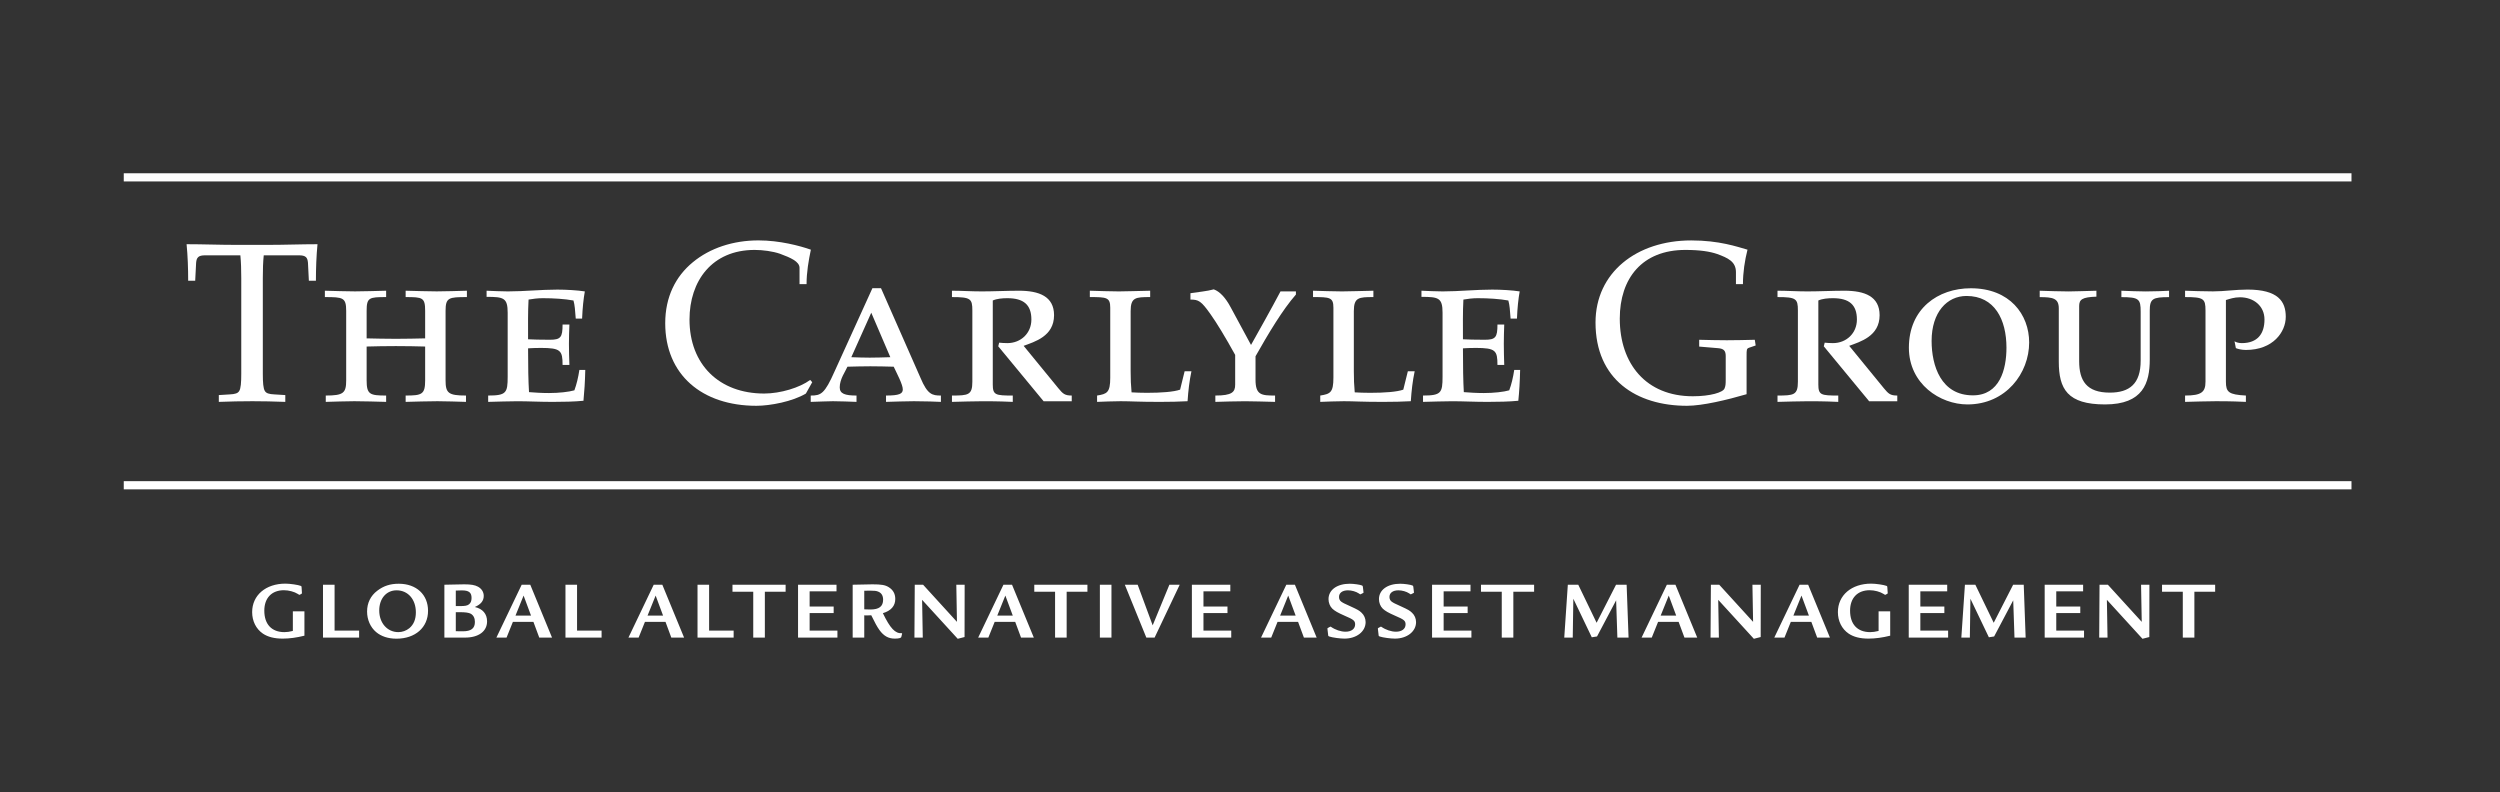
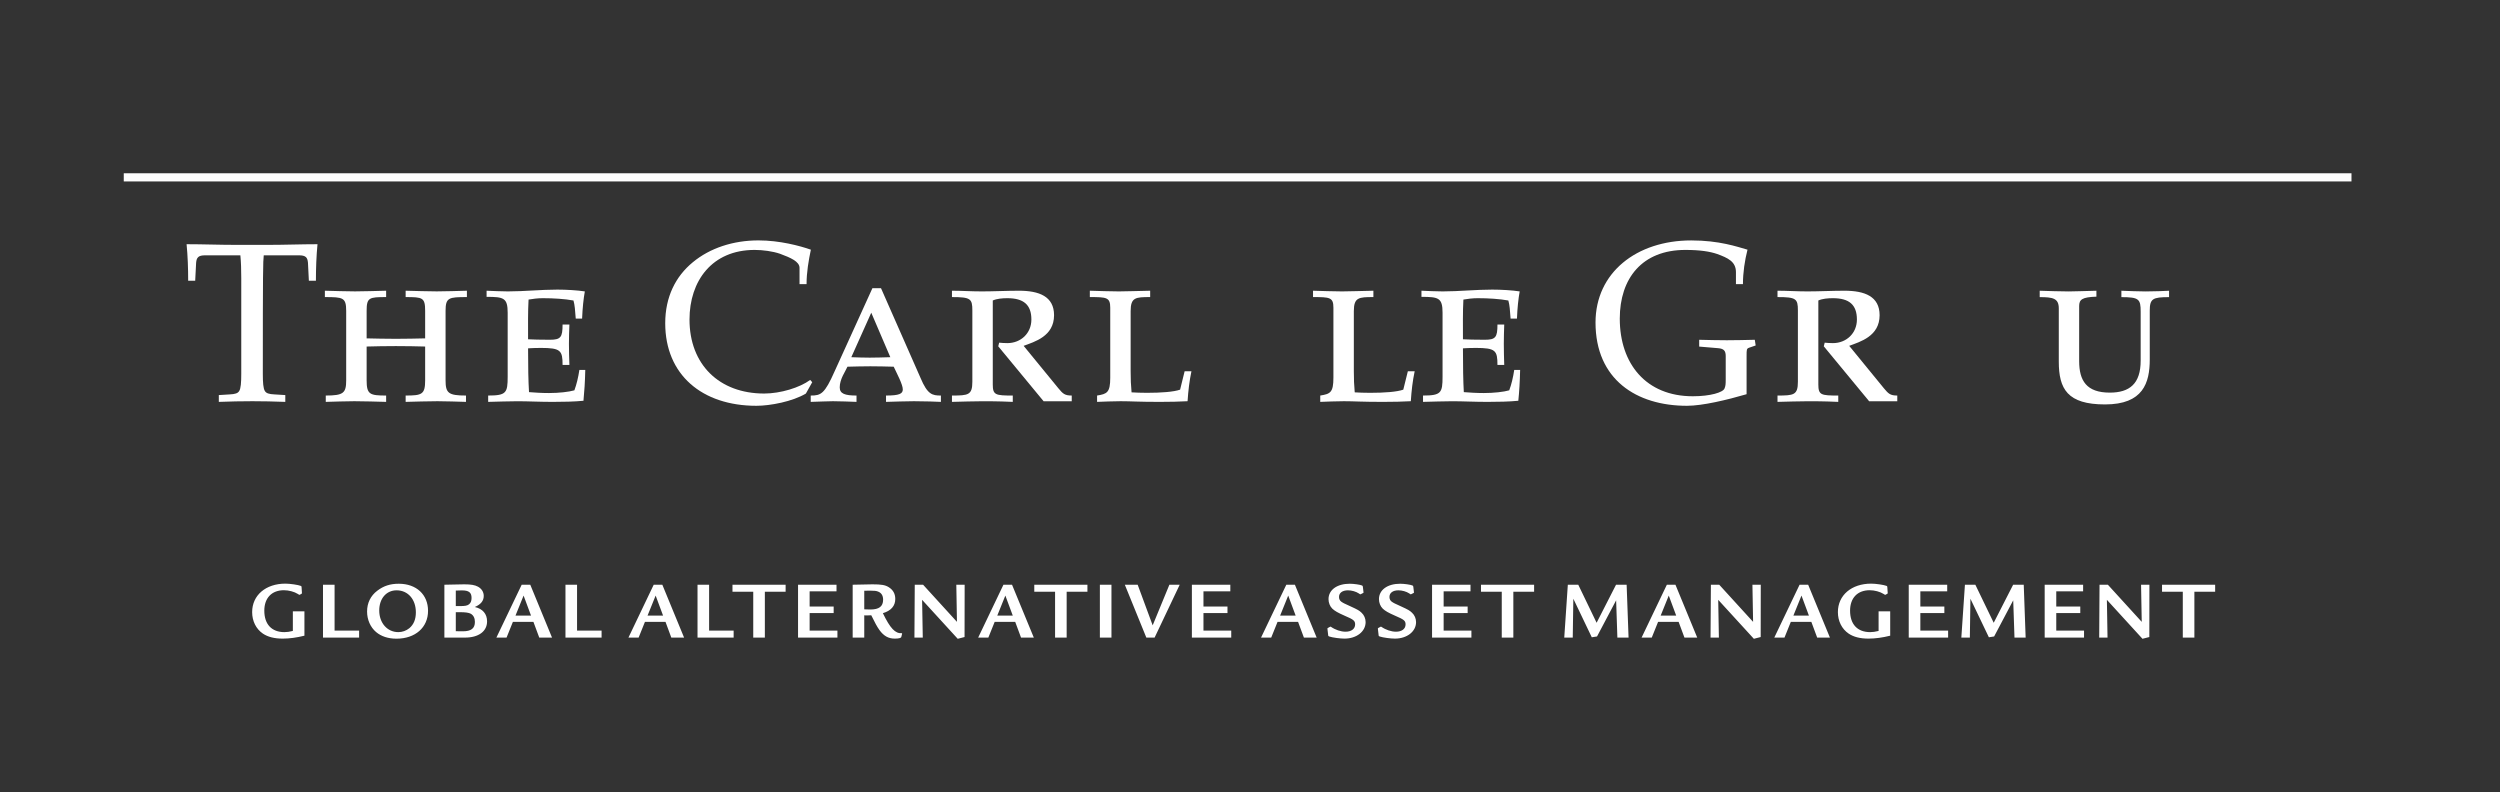
<svg xmlns="http://www.w3.org/2000/svg" width="101" height="32" viewBox="0 0 101 32" fill="none">
  <rect x="0" y="0" width="101" height="32" fill="#333333" stroke="none" />
-   <path d="M9.747 15.109C9.747 15.457 9.729 15.696 9.664 15.796C9.61 15.888 9.5 15.924 9.28 15.934L8.84 15.961V16.236C9.317 16.218 9.747 16.209 10.197 16.209C10.618 16.209 11.048 16.218 11.526 16.236V15.961L11.085 15.934C10.866 15.924 10.755 15.888 10.701 15.796C10.636 15.696 10.618 15.457 10.618 15.109V11.231C10.618 10.883 10.627 10.59 10.655 10.315H12.076C12.35 10.315 12.424 10.398 12.442 10.617L12.478 11.342H12.763C12.763 10.846 12.781 10.343 12.827 9.866C12.167 9.866 11.507 9.893 10.847 9.893H9.518C8.858 9.893 8.198 9.866 7.538 9.866C7.585 10.343 7.602 10.846 7.602 11.342H7.886L7.923 10.617C7.942 10.398 8.016 10.315 8.29 10.315H9.711C9.738 10.59 9.747 10.883 9.747 11.231V15.109Z" fill="white" />
+   <path d="M9.747 15.109C9.747 15.457 9.729 15.696 9.664 15.796C9.61 15.888 9.5 15.924 9.28 15.934L8.84 15.961V16.236C9.317 16.218 9.747 16.209 10.197 16.209C10.618 16.209 11.048 16.218 11.526 16.236V15.961L11.085 15.934C10.866 15.924 10.755 15.888 10.701 15.796C10.636 15.696 10.618 15.457 10.618 15.109C10.618 10.883 10.627 10.59 10.655 10.315H12.076C12.35 10.315 12.424 10.398 12.442 10.617L12.478 11.342H12.763C12.763 10.846 12.781 10.343 12.827 9.866C12.167 9.866 11.507 9.893 10.847 9.893H9.518C8.858 9.893 8.198 9.866 7.538 9.866C7.585 10.343 7.602 10.846 7.602 11.342H7.886L7.923 10.617C7.942 10.398 8.016 10.315 8.29 10.315H9.711C9.738 10.59 9.747 10.883 9.747 11.231V15.109Z" fill="white" />
  <path d="M13.986 15.365C13.986 15.878 13.876 15.98 13.161 15.98V16.236C13.546 16.227 13.931 16.209 14.316 16.209C14.747 16.209 15.187 16.227 15.6 16.236V15.98C14.939 15.98 14.812 15.934 14.812 15.365V14C15.178 13.99 15.563 13.982 15.993 13.982C16.424 13.982 16.809 13.99 17.176 14V15.365C17.176 15.934 17.048 15.98 16.388 15.98V16.236C16.801 16.227 17.239 16.209 17.671 16.209C18.056 16.209 18.441 16.227 18.826 16.236V15.98C18.111 15.98 18.001 15.878 18.001 15.365V12.561C18.001 12.019 18.129 12.002 18.863 12.002V11.745C18.486 11.754 18.001 11.772 17.643 11.772C17.222 11.772 16.864 11.754 16.388 11.745V12.002C17.075 12.002 17.176 12.019 17.176 12.561V13.67C16.809 13.678 16.424 13.688 15.993 13.688C15.563 13.688 15.178 13.678 14.812 13.67V12.561C14.812 12.019 14.912 12.002 15.6 12.002V11.745C15.123 11.754 14.766 11.772 14.344 11.772C13.986 11.772 13.5 11.754 13.125 11.745V12.002C13.859 12.002 13.986 12.019 13.986 12.561V15.365Z" fill="white" />
  <path d="M20.51 15.219C20.51 15.87 20.455 15.98 19.722 15.98V16.236C20.171 16.227 20.493 16.21 20.904 16.21C21.345 16.21 21.793 16.236 22.325 16.236C22.756 16.236 23.205 16.227 23.572 16.191C23.608 15.833 23.635 15.412 23.645 14.944H23.407C23.361 15.247 23.297 15.521 23.205 15.769C22.985 15.833 22.581 15.879 22.179 15.879C21.867 15.879 21.619 15.861 21.372 15.842C21.345 15.412 21.334 14.807 21.334 14.073C21.482 14.064 21.629 14.056 21.857 14.056C22.654 14.056 22.728 14.165 22.728 14.742H23.004C22.994 14.486 22.985 14.175 22.985 13.89C22.985 13.643 22.994 13.358 23.004 13.111H22.728C22.728 13.625 22.654 13.726 22.215 13.726C21.793 13.726 21.547 13.717 21.334 13.707C21.334 13.175 21.326 12.579 21.354 12.103C21.519 12.075 21.711 12.047 21.931 12.047C22.371 12.047 22.811 12.075 23.168 12.14C23.223 12.332 23.232 12.524 23.26 12.871H23.517C23.535 12.432 23.572 12.084 23.627 11.773C23.334 11.727 22.884 11.7 22.517 11.7C22.187 11.7 21.848 11.718 21.519 11.736C21.188 11.754 20.858 11.773 20.52 11.773C20.199 11.773 19.942 11.754 19.658 11.745V11.993C20.345 11.993 20.51 12.03 20.51 12.634V15.219Z" fill="white" />
  <path d="M32.814 15.441L32.732 15.349C32.31 15.661 31.531 15.899 30.872 15.899C29.056 15.899 27.856 14.726 27.856 12.91C27.856 11.352 28.763 10.097 30.486 10.097C30.825 10.097 31.22 10.152 31.512 10.252C31.934 10.409 32.301 10.564 32.301 10.822V11.48H32.585C32.585 11.005 32.668 10.519 32.759 10.087C32.319 9.932 31.494 9.712 30.642 9.712C29.615 9.712 28.68 10.024 27.993 10.592C27.288 11.169 26.875 12.004 26.875 13.058C26.875 15.139 28.36 16.394 30.559 16.394C31.118 16.394 32.026 16.22 32.558 15.899L32.814 15.441Z" fill="white" />
  <path d="M35.199 12.633L35.969 14.431C35.666 14.439 35.428 14.449 35.135 14.449C34.869 14.449 34.631 14.439 34.393 14.431L35.199 12.633ZM35.245 11.644L33.724 14.989C33.311 15.924 33.164 15.98 32.753 15.98V16.236C33.164 16.227 33.375 16.209 33.65 16.209C33.98 16.209 34.301 16.227 34.603 16.236V15.98C34.136 15.98 33.925 15.907 33.925 15.65C33.925 15.311 34.154 15.009 34.237 14.815C34.548 14.807 34.86 14.798 35.163 14.798C35.483 14.798 35.795 14.807 36.106 14.815C36.225 15.072 36.473 15.531 36.473 15.731C36.473 15.907 36.335 15.98 35.795 15.98V16.236C36.198 16.227 36.538 16.209 36.922 16.209C37.316 16.209 37.866 16.227 38.013 16.236V15.98C37.665 15.98 37.472 15.943 37.188 15.265L35.593 11.644H35.245Z" fill="white" />
  <path d="M38.459 16.236C38.881 16.227 39.294 16.21 39.706 16.21C40.374 16.21 40.696 16.227 40.916 16.236V15.98C40.218 15.98 40.108 15.962 40.108 15.531V12.14C40.273 12.066 40.494 12.047 40.696 12.047C41.355 12.047 41.668 12.313 41.668 12.909C41.668 13.46 41.246 13.862 40.696 13.862C40.567 13.862 40.467 13.853 40.366 13.844L40.329 13.991L42.161 16.21H43.298V15.98C43.015 15.98 42.941 15.907 42.758 15.686L41.355 13.972C41.795 13.807 42.584 13.588 42.584 12.735C42.584 11.973 41.979 11.745 41.163 11.745C40.677 11.745 40.145 11.773 39.669 11.773C39.229 11.773 38.853 11.745 38.459 11.745V12.002C39.211 12.002 39.283 12.066 39.283 12.543V15.421C39.283 15.962 39.118 15.98 38.459 15.98V16.236Z" fill="white" />
  <path d="M44.854 15.256C44.854 15.861 44.725 15.915 44.322 15.98V16.236C44.643 16.227 44.89 16.209 45.275 16.209C45.705 16.209 45.971 16.236 46.851 16.236C47.254 16.236 47.676 16.227 47.978 16.209C48.006 15.778 48.052 15.393 48.134 14.999H47.859L47.676 15.742C47.419 15.833 46.906 15.87 46.338 15.87C46.081 15.87 45.898 15.861 45.715 15.851C45.687 15.558 45.678 15.311 45.678 14.999V12.57C45.678 12.011 45.879 12.002 46.467 12.002V11.745C45.962 11.754 45.514 11.773 45.201 11.773C44.78 11.773 44.45 11.754 44.029 11.745V12.002C44.706 12.002 44.854 12.011 44.854 12.432V15.256Z" fill="white" />
-   <path d="M49.1 16.236C49.5 16.227 49.828 16.21 50.303 16.21C50.632 16.21 51.108 16.227 51.513 16.236V15.98C50.962 15.98 50.723 15.962 50.723 15.338V14.394C51.236 13.486 51.815 12.514 52.355 11.9V11.773H51.732C51.402 12.405 50.741 13.579 50.541 13.936L49.719 12.414C49.509 12.02 49.273 11.773 49.036 11.69C48.782 11.764 48.378 11.8 48.094 11.846V12.103C48.424 12.103 48.526 12.157 48.908 12.698C49.155 13.046 49.491 13.597 49.901 14.338V15.54C49.901 15.842 49.773 15.98 49.1 15.98V16.236Z" fill="white" />
  <path d="M53.87 15.256C53.87 15.861 53.743 15.915 53.338 15.98V16.236C53.66 16.227 53.908 16.209 54.292 16.209C54.723 16.209 54.99 16.236 55.869 16.236C56.273 16.236 56.693 16.227 56.997 16.209C57.025 15.778 57.069 15.393 57.153 14.999H56.877L56.693 15.742C56.438 15.833 55.925 15.87 55.356 15.87C55.098 15.87 54.915 15.861 54.731 15.851C54.704 15.558 54.695 15.311 54.695 14.999V12.57C54.695 12.011 54.897 12.002 55.485 12.002V11.745C54.979 11.754 54.531 11.773 54.219 11.773C53.797 11.773 53.468 11.754 53.046 11.745V12.002C53.724 12.002 53.87 12.011 53.87 12.432V15.256Z" fill="white" />
  <path d="M58.279 15.219C58.279 15.87 58.224 15.98 57.49 15.98V16.236C57.939 16.227 58.259 16.21 58.673 16.21C59.113 16.21 59.561 16.236 60.093 16.236C60.524 16.236 60.973 16.227 61.34 16.191C61.377 15.833 61.404 15.412 61.413 14.944H61.175C61.129 15.247 61.066 15.521 60.973 15.769C60.754 15.833 60.35 15.879 59.947 15.879C59.636 15.879 59.387 15.861 59.138 15.842C59.113 15.412 59.103 14.807 59.103 14.073C59.249 14.064 59.397 14.056 59.626 14.056C60.424 14.056 60.497 14.165 60.497 14.742H60.771C60.763 14.486 60.754 14.175 60.754 13.89C60.754 13.643 60.763 13.358 60.771 13.111H60.497C60.497 13.625 60.424 13.726 59.984 13.726C59.561 13.726 59.313 13.717 59.103 13.707C59.103 13.175 59.094 12.579 59.121 12.103C59.285 12.075 59.479 12.047 59.699 12.047C60.139 12.047 60.579 12.075 60.937 12.14C60.992 12.332 61.001 12.524 61.028 12.871H61.285C61.303 12.432 61.34 12.084 61.395 11.773C61.102 11.727 60.653 11.7 60.285 11.7C59.956 11.7 59.617 11.718 59.285 11.736C58.957 11.754 58.626 11.773 58.287 11.773C57.968 11.773 57.711 11.754 57.427 11.745V11.993C58.114 11.993 58.279 12.03 58.279 12.634V15.219Z" fill="white" />
  <path d="M69.719 15.313C69.719 15.541 69.711 15.588 69.673 15.688C69.619 15.853 69.096 16.009 68.389 16.009C66.502 16.009 65.439 14.698 65.439 12.873C65.439 11.242 66.346 10.097 68.088 10.097C68.685 10.097 69.077 10.161 69.372 10.261C69.802 10.418 70.132 10.565 70.132 10.995V11.48H70.415C70.415 11.005 70.489 10.519 70.599 10.087C70.178 9.968 69.463 9.713 68.326 9.713C66.117 9.713 64.459 11.014 64.459 13.029C64.459 15.331 66.109 16.394 68.152 16.394C68.784 16.394 69.774 16.156 70.562 15.926V14.386C70.562 14.121 70.562 14.084 70.663 14.048L70.929 13.957L70.894 13.727C70.516 13.736 70.143 13.746 69.765 13.746C69.399 13.746 69.023 13.736 68.647 13.727V14.002L69.406 14.066C69.647 14.084 69.719 14.176 69.719 14.386V15.313Z" fill="white" />
  <path d="M71.811 16.236C72.232 16.227 72.644 16.21 73.057 16.21C73.727 16.21 74.049 16.227 74.266 16.236V15.98C73.571 15.98 73.461 15.962 73.461 15.531V12.14C73.625 12.066 73.847 12.047 74.049 12.047C74.708 12.047 75.019 12.313 75.019 12.909C75.019 13.46 74.597 13.862 74.049 13.862C73.919 13.862 73.818 13.853 73.718 13.844L73.681 13.991L75.513 16.21H76.65V15.98C76.366 15.98 76.293 15.907 76.109 15.686L74.708 13.972C75.146 13.807 75.936 13.588 75.936 12.735C75.936 11.973 75.332 11.745 74.515 11.745C74.03 11.745 73.498 11.773 73.02 11.773C72.58 11.773 72.205 11.745 71.811 11.745V12.002C72.563 12.002 72.635 12.066 72.635 12.543V15.421C72.635 15.962 72.469 15.98 71.811 15.98V16.236Z" fill="white" />
-   <path d="M79.447 11.957C80.584 11.957 81.061 12.91 81.061 14.047C81.061 14.927 80.787 15.972 79.705 15.972C78.419 15.972 78.037 14.78 78.037 13.773C78.037 12.617 78.659 11.957 79.447 11.957ZM79.622 11.646C78.292 11.646 77.119 12.471 77.119 14.047C77.119 15.514 78.384 16.339 79.485 16.339C81.042 16.339 81.978 15.074 81.978 13.836C81.978 12.709 81.198 11.646 79.622 11.646" fill="white" />
  <path d="M83.998 12.369C83.998 12.104 84.108 12.004 84.695 11.985V11.746C84.164 11.756 83.87 11.774 83.578 11.774C83.191 11.774 82.798 11.756 82.404 11.746V12.004C82.936 12.004 83.175 12.048 83.175 12.461V14.606C83.175 15.714 83.522 16.339 85.044 16.339C86.583 16.339 86.85 15.468 86.85 14.524V12.553C86.85 12.068 86.968 12.004 87.63 12.004V11.746C87.391 11.756 87.088 11.774 86.683 11.774C86.364 11.774 86.034 11.756 85.704 11.746V12.004C86.418 12.004 86.483 12.085 86.483 12.589V14.57C86.483 15.504 86.034 15.862 85.236 15.862C84.292 15.862 83.998 15.376 83.998 14.588V12.369Z" fill="white" />
-   <path d="M89.102 15.42C89.102 15.842 88.937 15.98 88.277 15.98V16.236C88.699 16.227 89.112 16.209 89.524 16.209C90.192 16.209 90.513 16.227 90.734 16.236V15.98C90.037 15.943 89.927 15.842 89.927 15.42V12.121C90.083 12.075 90.257 12.01 90.495 12.01C91.046 12.01 91.485 12.359 91.485 12.908C91.485 13.478 91.21 13.862 90.569 13.862C90.459 13.862 90.348 13.835 90.275 13.789L90.329 14.064C90.412 14.1 90.569 14.138 90.734 14.138C91.833 14.138 92.345 13.412 92.345 12.798C92.345 12.175 92.034 11.699 90.798 11.699C90.56 11.699 90.321 11.717 90.092 11.735C89.862 11.754 89.644 11.772 89.404 11.772C89.028 11.772 88.534 11.754 88.277 11.745V12.002C89.028 12.002 89.102 12.066 89.102 12.543V15.42Z" fill="white" />
  <path d="M5 7.33H95V7H5V7.33Z" fill="white" />
-   <path d="M5 19.77H95V19.439H5V19.77Z" fill="white" />
  <path d="M11.831 24.698V25.49C11.69 25.524 11.599 25.538 11.491 25.538C10.975 25.538 10.678 25.221 10.678 24.671C10.678 24.159 10.978 23.845 11.47 23.845C11.666 23.845 11.892 23.906 12.03 23.994C12.077 24.024 12.087 24.031 12.097 24.031C12.101 24.031 12.108 24.027 12.118 24.024L12.178 23.99C12.192 23.984 12.198 23.974 12.198 23.966V23.953L12.185 23.738C12.185 23.694 12.181 23.684 12.151 23.67C12.057 23.63 11.723 23.579 11.531 23.579C10.736 23.579 10.187 24.048 10.187 24.729C10.187 25.093 10.345 25.409 10.621 25.598C10.823 25.733 11.086 25.8 11.42 25.8C11.696 25.8 11.986 25.76 12.299 25.682V24.698H11.831ZM13.049 23.623V25.759H14.508V25.477H13.517V23.623H13.049ZM16.11 23.583C15.766 23.583 15.497 23.67 15.241 23.866C14.971 24.071 14.83 24.361 14.83 24.708C14.83 25.035 14.964 25.339 15.193 25.534C15.399 25.709 15.682 25.803 16.016 25.803C16.778 25.803 17.293 25.349 17.293 24.678C17.293 24.021 16.821 23.583 16.11 23.583V23.583ZM16.023 23.849C16.481 23.849 16.801 24.213 16.801 24.739C16.801 25.019 16.714 25.231 16.538 25.379C16.413 25.48 16.255 25.538 16.093 25.538C15.648 25.538 15.321 25.17 15.321 24.664C15.321 24.182 15.608 23.849 16.023 23.849ZM17.953 25.759H18.785C19.335 25.759 19.678 25.507 19.678 25.103C19.678 24.802 19.5 24.594 19.183 24.523C19.429 24.415 19.543 24.274 19.543 24.074C19.543 23.919 19.459 23.785 19.314 23.704C19.186 23.633 19.025 23.607 18.755 23.607C18.704 23.607 18.59 23.61 18.441 23.613C18.306 23.616 18.256 23.616 17.953 23.623V25.759ZM18.414 24.486V23.859C18.478 23.855 18.485 23.855 18.546 23.855C18.596 23.852 18.637 23.852 18.657 23.852C18.943 23.852 19.051 23.936 19.051 24.159C19.051 24.274 19.018 24.358 18.951 24.412C18.88 24.469 18.795 24.486 18.573 24.486H18.414ZM18.414 24.732H18.576C18.805 24.732 18.94 24.752 19.021 24.796C19.129 24.86 19.186 24.971 19.186 25.126C19.186 25.386 19.035 25.504 18.701 25.504C18.664 25.504 18.438 25.504 18.414 25.501V24.732ZM21.076 23.623L20.054 25.759H20.465L20.721 25.123H21.55L21.786 25.759H22.302L21.423 23.623H21.076ZM21.453 24.87H20.826L21.153 24.061L21.453 24.87ZM22.845 23.623V25.759H24.304V25.477H23.313V23.623H22.845ZM26.41 23.623L25.389 25.759H25.8L26.056 25.123H26.886L27.121 25.759H27.637L26.758 23.623H26.41ZM26.788 24.87H26.161L26.488 24.061L26.788 24.87ZM28.18 23.623V25.759H29.639V25.477H28.648V23.623H28.18ZM29.592 23.623V23.906H30.431V25.759H30.9V23.906H31.739V23.623H29.592ZM32.241 23.623V25.759H33.832V25.477H32.709V24.769H33.68V24.503H32.709V23.889H33.795V23.623H32.241ZM34.448 25.76H34.916V24.86C34.963 24.863 34.99 24.863 35.027 24.863C35.094 24.863 35.138 24.86 35.199 24.857C35.347 25.16 35.435 25.322 35.529 25.453C35.705 25.696 35.893 25.8 36.149 25.8C36.311 25.8 36.402 25.776 36.412 25.733L36.446 25.598L36.435 25.581C36.169 25.602 35.964 25.386 35.668 24.772C35.998 24.675 36.169 24.479 36.169 24.199C36.169 23.99 36.082 23.832 35.903 23.721C35.762 23.633 35.603 23.607 35.25 23.607C35.25 23.607 34.983 23.613 34.448 23.623V25.76ZM34.916 23.866C35.05 23.862 35.068 23.862 35.158 23.862C35.327 23.862 35.405 23.872 35.472 23.899C35.607 23.95 35.678 24.061 35.678 24.227C35.678 24.499 35.516 24.624 35.162 24.624C35.135 24.624 35.094 24.624 34.916 24.617V23.866ZM36.956 23.623L36.943 25.76H37.28L37.253 24.233L38.692 25.807L38.968 25.736L38.972 23.623H38.635L38.661 25.123L37.293 23.623H36.956ZM40.539 23.623L39.518 25.759H39.929L40.185 25.123H41.014L41.25 25.759H41.766L40.886 23.623H40.539ZM40.916 24.87H40.29L40.616 24.061L40.916 24.87ZM41.785 23.623V23.906H42.625V25.759H43.093V23.906H43.932V23.623H41.785ZM44.435 25.759H44.903V23.623H44.435V25.759ZM45.443 23.623L46.312 25.759H46.646L47.66 23.623H47.243L46.568 25.264L45.962 23.623H45.443ZM48.152 23.623V25.759H49.742V25.477H48.62V24.769H49.59V24.503H48.62V23.889H49.705V23.623H48.152ZM51.967 23.623L50.946 25.759H51.357L51.613 25.123H52.442L52.678 25.759H53.193L52.314 23.623H51.967ZM52.344 24.87H51.717L52.044 24.061L52.344 24.87ZM55.06 23.707C55.053 23.674 55.05 23.664 55.026 23.654C54.952 23.62 54.689 23.583 54.531 23.583C54.015 23.583 53.672 23.832 53.672 24.206C53.672 24.351 53.729 24.496 53.826 24.59C53.928 24.685 54.045 24.752 54.328 24.877C54.686 25.029 54.747 25.079 54.747 25.227C54.747 25.406 54.595 25.521 54.359 25.521C54.173 25.521 53.948 25.447 53.773 25.325C53.766 25.319 53.756 25.315 53.752 25.315C53.749 25.315 53.739 25.319 53.729 25.325L53.648 25.369C53.631 25.379 53.628 25.382 53.628 25.396C53.628 25.399 53.628 25.416 53.631 25.427L53.658 25.659C53.661 25.699 53.668 25.702 53.708 25.716C53.837 25.759 54.143 25.8 54.318 25.8C54.804 25.8 55.171 25.514 55.171 25.133C55.171 24.988 55.11 24.85 55.009 24.756C54.912 24.664 54.861 24.634 54.551 24.492C54.325 24.392 54.251 24.354 54.187 24.307C54.13 24.267 54.096 24.199 54.096 24.118C54.096 23.95 54.234 23.849 54.46 23.849C54.605 23.849 54.784 23.899 54.895 23.974C54.949 24.011 54.949 24.011 54.959 24.011C54.965 24.011 54.965 24.011 54.986 24L55.063 23.96C55.083 23.95 55.087 23.947 55.087 23.936L55.083 23.906L55.06 23.707ZM57.098 23.707C57.091 23.674 57.088 23.664 57.064 23.654C56.99 23.62 56.727 23.583 56.569 23.583C56.053 23.583 55.71 23.832 55.71 24.206C55.71 24.351 55.767 24.496 55.864 24.59C55.965 24.685 56.083 24.752 56.366 24.877C56.724 25.029 56.785 25.079 56.785 25.227C56.785 25.406 56.633 25.521 56.397 25.521C56.211 25.521 55.986 25.447 55.81 25.325C55.804 25.319 55.794 25.315 55.791 25.315C55.787 25.315 55.777 25.319 55.767 25.325L55.686 25.369C55.669 25.379 55.666 25.382 55.666 25.396C55.666 25.399 55.666 25.416 55.669 25.427L55.696 25.659C55.699 25.699 55.706 25.702 55.746 25.716C55.875 25.759 56.181 25.8 56.356 25.8C56.842 25.8 57.209 25.514 57.209 25.133C57.209 24.988 57.148 24.85 57.047 24.756C56.95 24.664 56.899 24.634 56.589 24.492C56.363 24.392 56.289 24.354 56.225 24.307C56.168 24.267 56.134 24.199 56.134 24.118C56.134 23.95 56.272 23.849 56.498 23.849C56.643 23.849 56.822 23.899 56.933 23.974C56.987 24.011 56.987 24.011 56.997 24.011C57.003 24.011 57.003 24.011 57.024 24L57.101 23.96C57.121 23.95 57.125 23.947 57.125 23.936L57.121 23.906L57.098 23.707ZM57.855 23.623V25.759H59.445V25.477H58.323V24.769H59.293V24.503H58.323V23.889H59.408V23.623H57.855ZM59.832 23.623V23.906H60.671V25.759H61.139V23.906H61.978V23.623H59.832ZM63.34 23.623L63.196 25.759H63.539L63.563 24.189L64.308 25.746L64.52 25.713L65.292 24.253L65.342 25.759H65.794L65.716 23.623H65.288L64.503 25.16L63.762 23.623H63.34ZM67.341 23.623L66.32 25.759H66.731L66.987 25.123H67.816L68.052 25.759H68.568L67.688 23.623H67.341ZM67.718 24.87H67.091L67.418 24.061L67.718 24.87ZM69.12 23.623L69.106 25.76H69.443L69.416 24.233L70.856 25.807L71.132 25.736L71.135 23.623H70.798L70.825 25.123L69.457 23.623H69.12ZM72.703 23.623L71.681 25.759H72.093L72.349 25.123H73.178L73.414 25.759H73.929L73.05 23.623H72.703ZM73.08 24.87H72.453L72.78 24.061L73.08 24.87ZM75.895 24.698V25.49C75.754 25.524 75.663 25.538 75.555 25.538C75.039 25.538 74.743 25.221 74.743 24.671C74.743 24.159 75.043 23.845 75.535 23.845C75.731 23.845 75.956 23.906 76.094 23.994C76.141 24.024 76.152 24.031 76.162 24.031C76.165 24.031 76.172 24.027 76.182 24.024L76.243 23.99C76.256 23.984 76.263 23.974 76.263 23.966V23.953L76.249 23.738C76.249 23.694 76.246 23.684 76.216 23.67C76.121 23.63 75.788 23.579 75.596 23.579C74.8 23.579 74.251 24.048 74.251 24.729C74.251 25.093 74.409 25.409 74.686 25.598C74.888 25.733 75.15 25.8 75.484 25.8C75.761 25.8 76.05 25.76 76.364 25.682V24.698H75.895ZM77.113 23.623V25.759H78.704V25.477H77.582V24.769H78.552V24.503H77.582V23.889H78.667V23.623H77.113ZM79.383 23.623L79.238 25.759H79.582L79.605 24.189L80.35 25.746L80.563 25.713L81.334 24.253L81.385 25.759H81.836L81.759 23.623H81.331L80.546 25.16L79.804 23.623H79.383ZM82.605 23.623V25.759H84.195V25.477H83.073V24.769H84.043V24.503H83.073V23.889H84.158V23.623H82.605ZM84.821 23.623L84.808 25.76H85.144L85.118 24.233L86.556 25.807L86.833 25.736L86.836 23.623H86.499L86.526 25.123L85.158 23.623H84.821ZM87.346 23.623V23.906H88.185V25.759H88.653V23.906H89.492V23.623H87.346Z" fill="white" />
</svg>